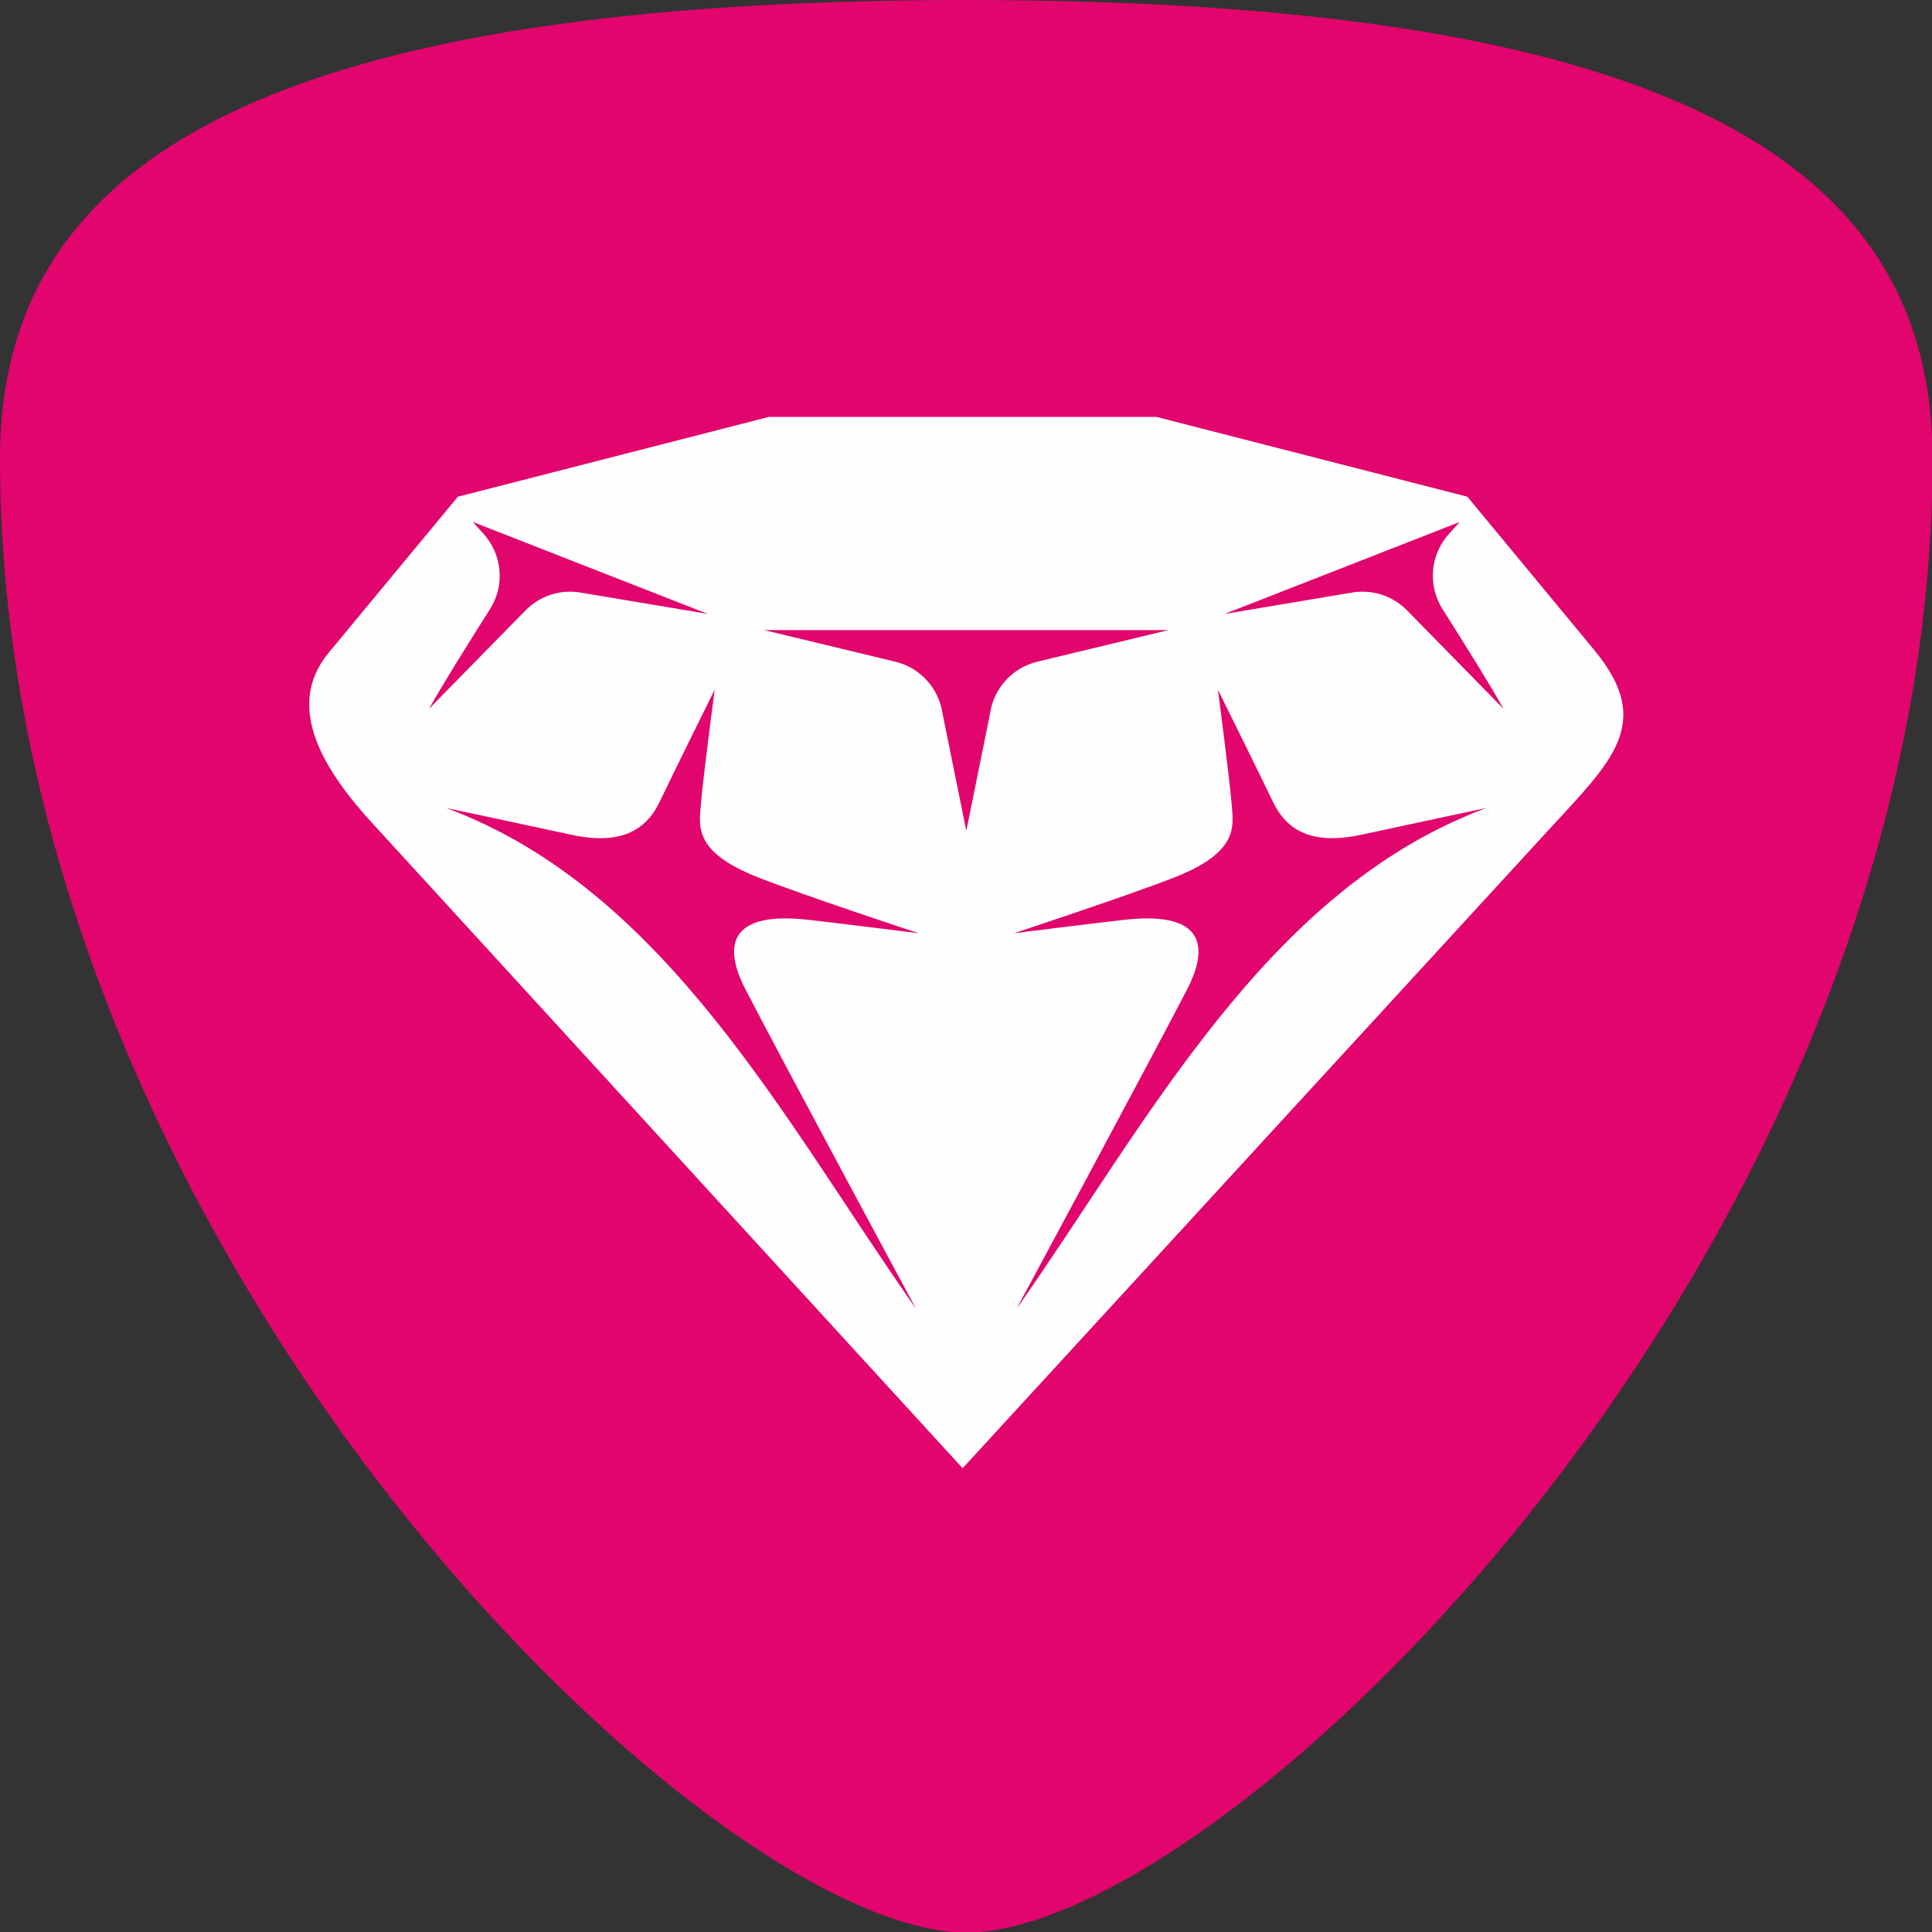
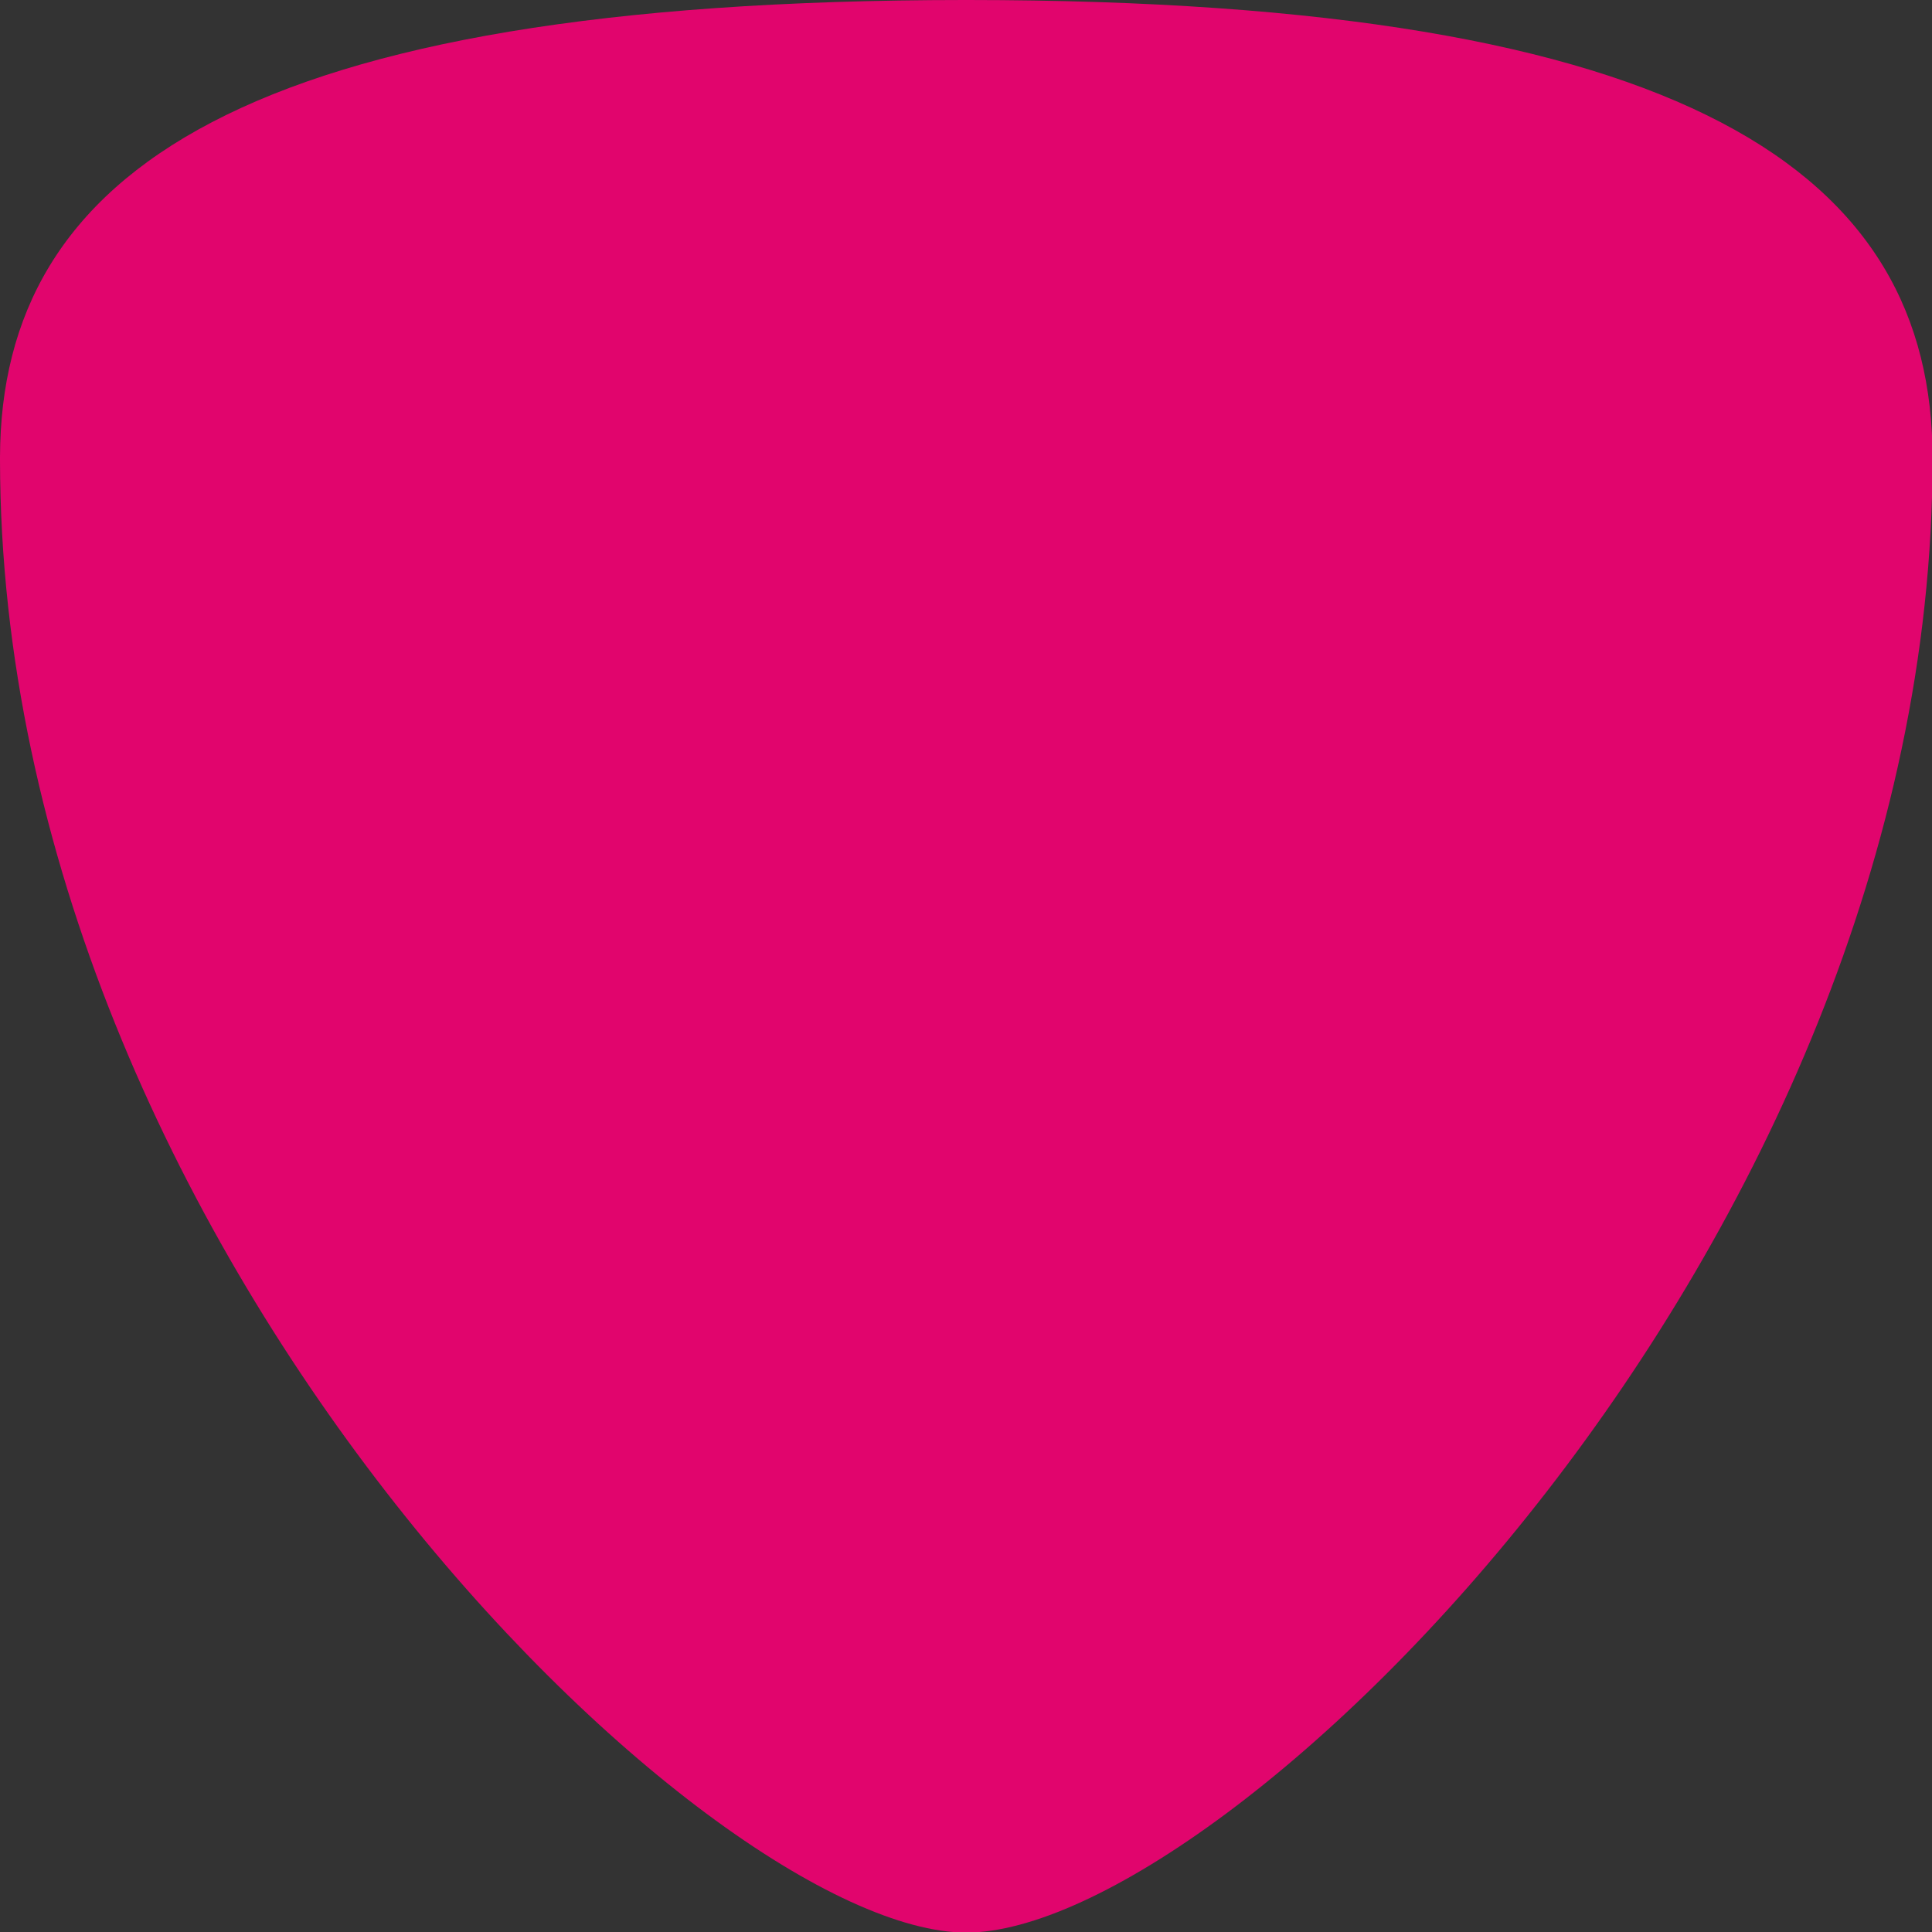
<svg xmlns="http://www.w3.org/2000/svg" width="44" height="44" viewBox="0 0 44 44" fill="none">
  <rect x="0" y="0" width="44" height="44" fill="#333333" stroke="none" />
  <g clip-path="url(#clip0_8169_49180)">
-     <path d="M21.968 0C5.537 0.006 0.018 3.941 0 10.411V10.475C0.019 28.469 16.122 44.013 22.006 44.013C27.894 44.013 44.013 28.451 44.013 10.443C44.013 3.954 38.502 0.006 22.044 3.07919e-05H21.968V0Z" fill="#E1056D" />
-     <path fill-rule="evenodd" clip-rule="evenodd" d="M8.493 18.763C7.403 17.575 6.455 16.112 7.484 14.867C8.569 13.557 9.342 12.623 10.428 11.312L17.51 9.495H26.339L33.418 11.312L36.306 14.802C37.694 16.479 36.7 17.341 35.226 18.948C30.46 24.137 21.923 33.438 21.923 33.438L8.493 18.763ZM33.853 18.401C33.853 18.401 31.971 18.8 31.01 19.009C29.904 19.25 29.309 18.93 28.991 18.262C28.684 17.62 27.737 15.708 27.737 15.708C27.737 15.708 27.996 17.666 28.05 18.321C28.09 18.807 28.222 19.394 26.78 19.969C25.763 20.373 23.091 21.254 23.091 21.254C23.091 21.254 25.103 21.002 25.63 20.945C27.604 20.73 27.446 21.737 27.04 22.524C26.178 24.191 23.153 29.803 23.153 29.803C26.11 25.603 28.829 20.264 33.853 18.401V18.401ZM20.86 29.803C20.86 29.803 17.834 24.191 16.973 22.524C16.566 21.737 16.408 20.731 18.383 20.945C18.91 21.002 20.921 21.254 20.921 21.254C20.921 21.254 18.249 20.373 17.233 19.969C15.79 19.394 15.922 18.807 15.962 18.321C16.016 17.666 16.276 15.708 16.276 15.708C16.276 15.708 15.328 17.62 15.022 18.262C14.704 18.93 14.108 19.25 13.003 19.009C12.041 18.8 10.16 18.401 10.16 18.401C15.183 20.264 17.903 25.603 20.86 29.803L20.86 29.803ZM17.403 14.35L20.39 15.07C20.955 15.206 21.38 15.672 21.465 16.247L22.007 18.922L22.548 16.247C22.633 15.672 23.058 15.206 23.624 15.07L26.61 14.35H17.403ZM27.891 13.982L30.791 13.495C31.251 13.417 31.719 13.569 32.046 13.902L34.24 16.141C33.958 15.629 33.325 14.618 32.853 13.873C32.511 13.333 32.571 12.632 33.001 12.156L33.243 11.888L27.891 13.982L27.891 13.982ZM16.121 13.982L13.221 13.495C12.762 13.417 12.294 13.569 11.967 13.902L9.772 16.141C10.054 15.629 10.687 14.618 11.159 13.873C11.503 13.333 11.441 12.632 11.011 12.156L10.77 11.888L16.121 13.982V13.982Z" fill="#FEFEFE" />
+     <path d="M21.968 0C5.537 0.006 0.018 3.941 0 10.411V10.475C0.019 28.469 16.122 44.013 22.006 44.013C27.894 44.013 44.013 28.451 44.013 10.443C44.013 3.954 38.502 0.006 22.044 3.07919e-05H21.968V0" fill="#E1056D" />
  </g>
  <defs>
    <clipPath id="clip0_8169_49180">
      <rect width="44" height="44" fill="white" />
    </clipPath>
  </defs>
</svg>